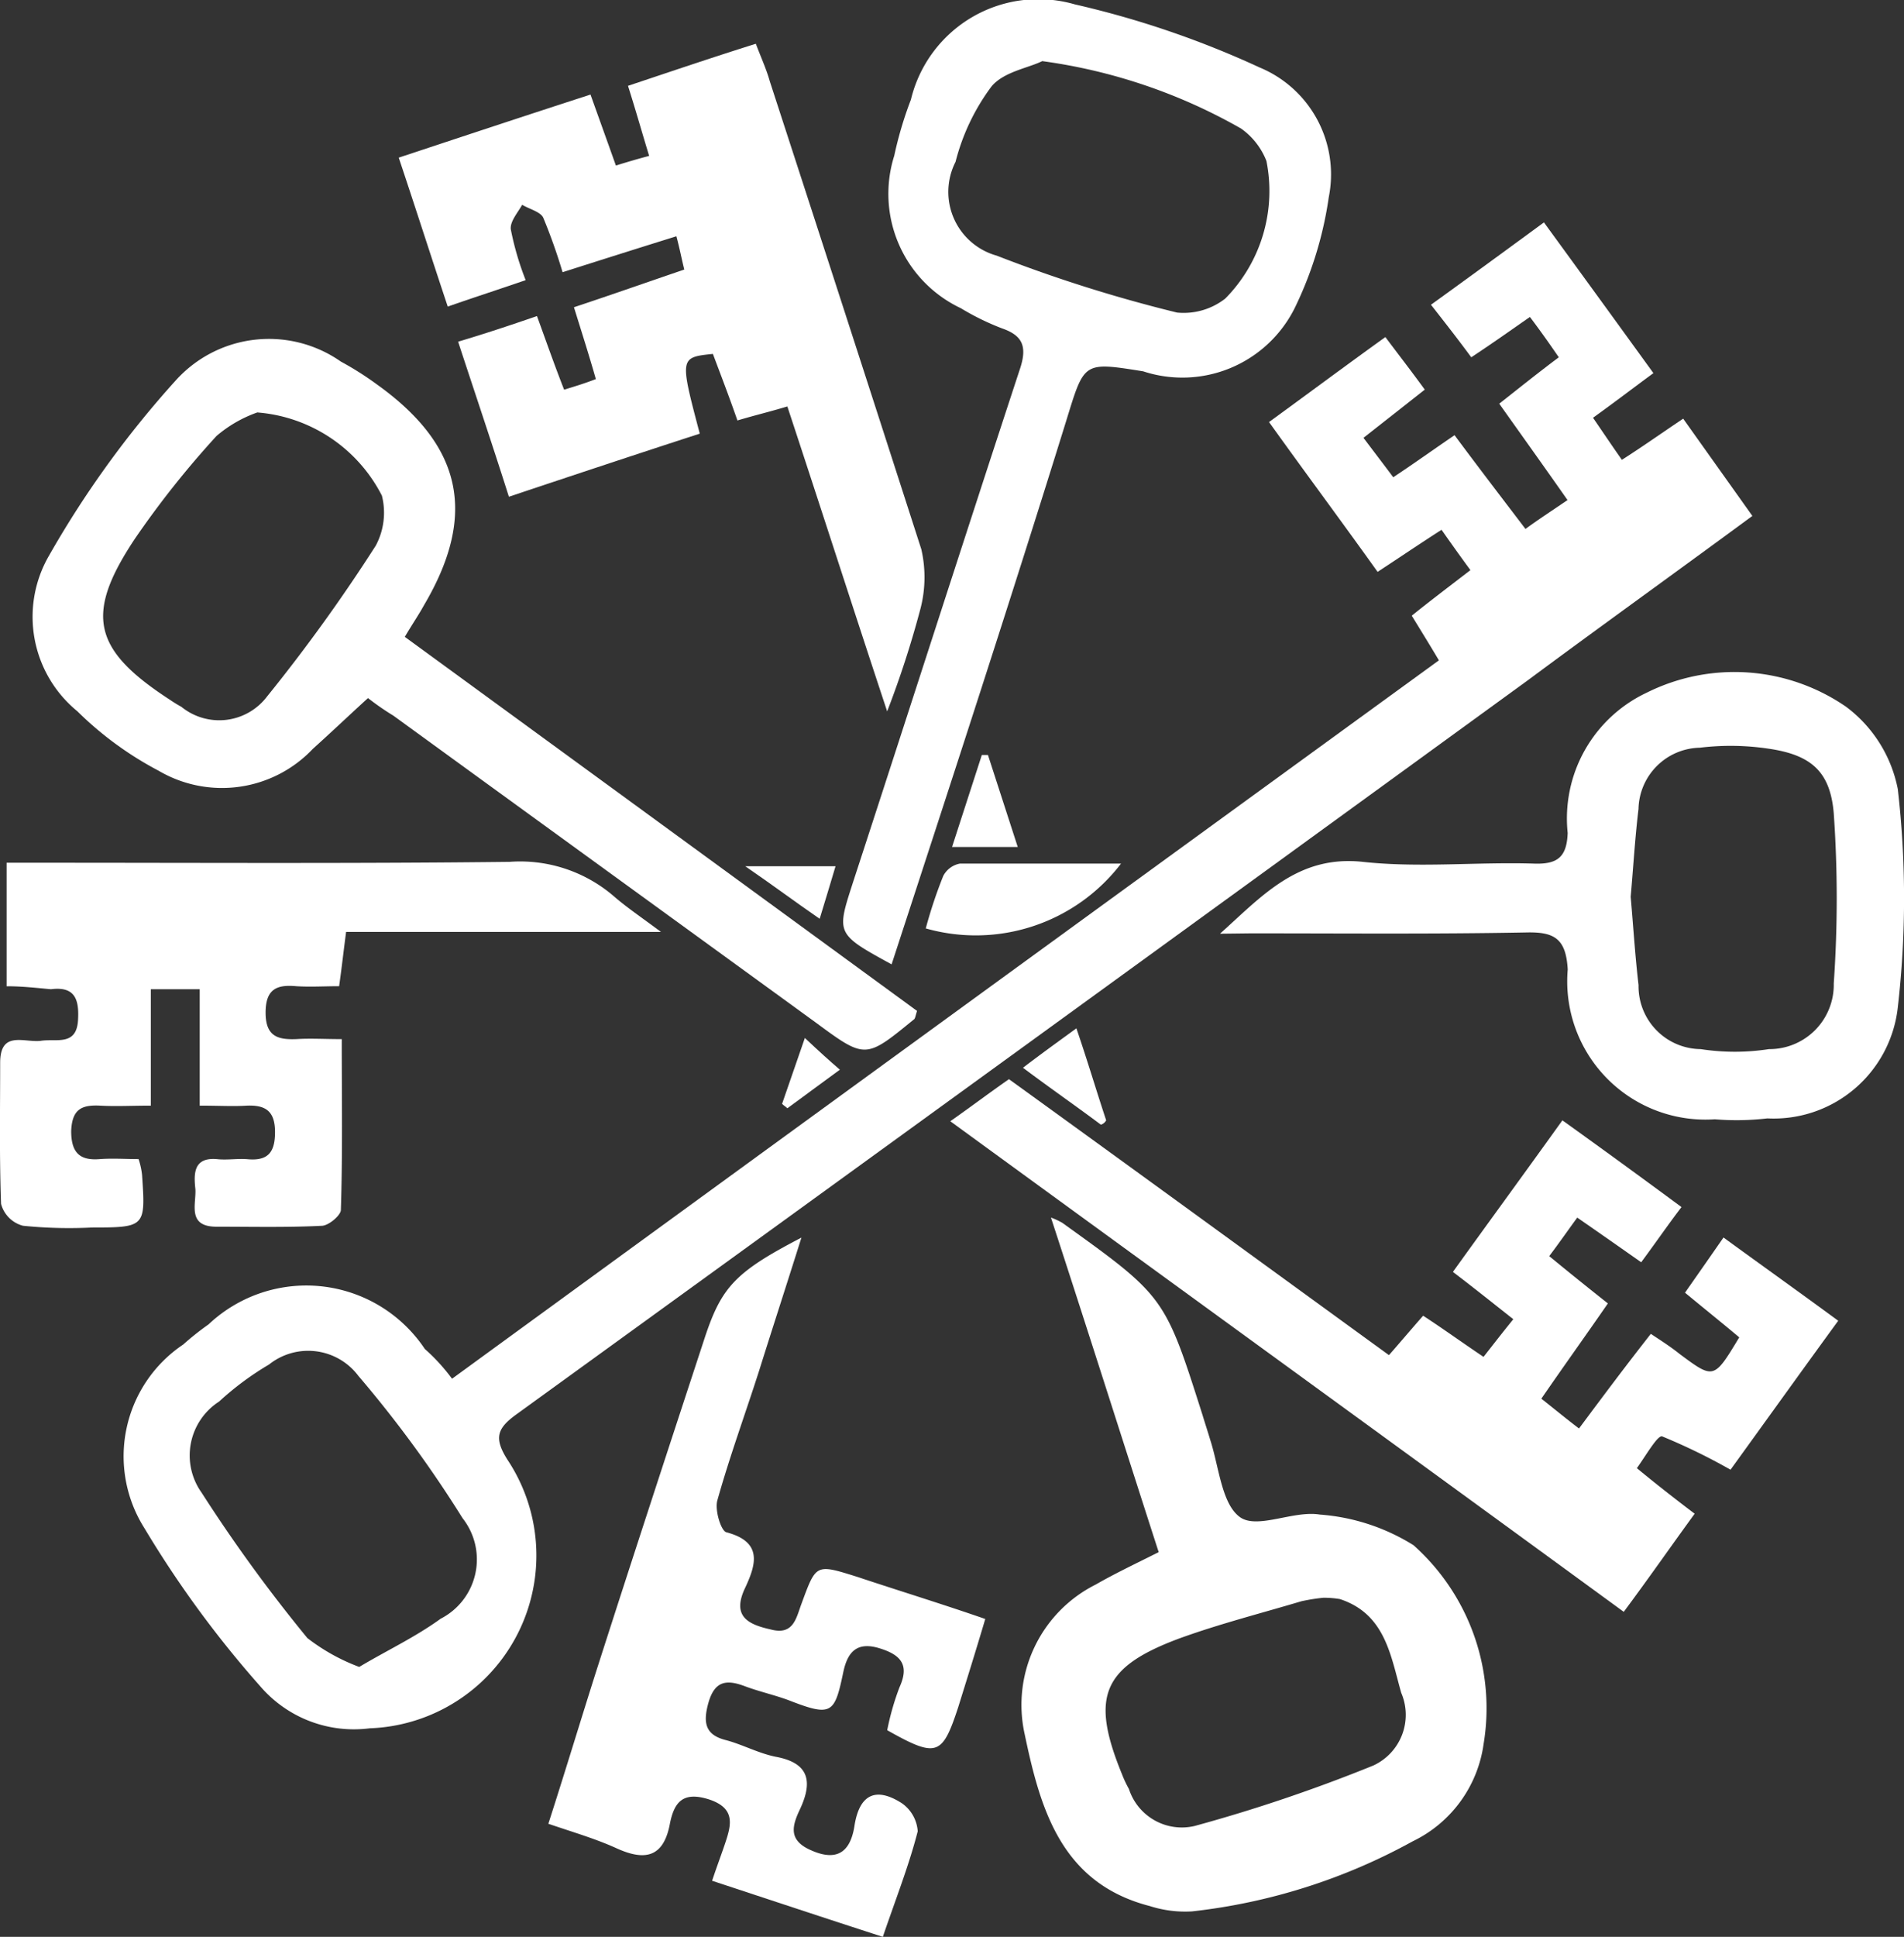
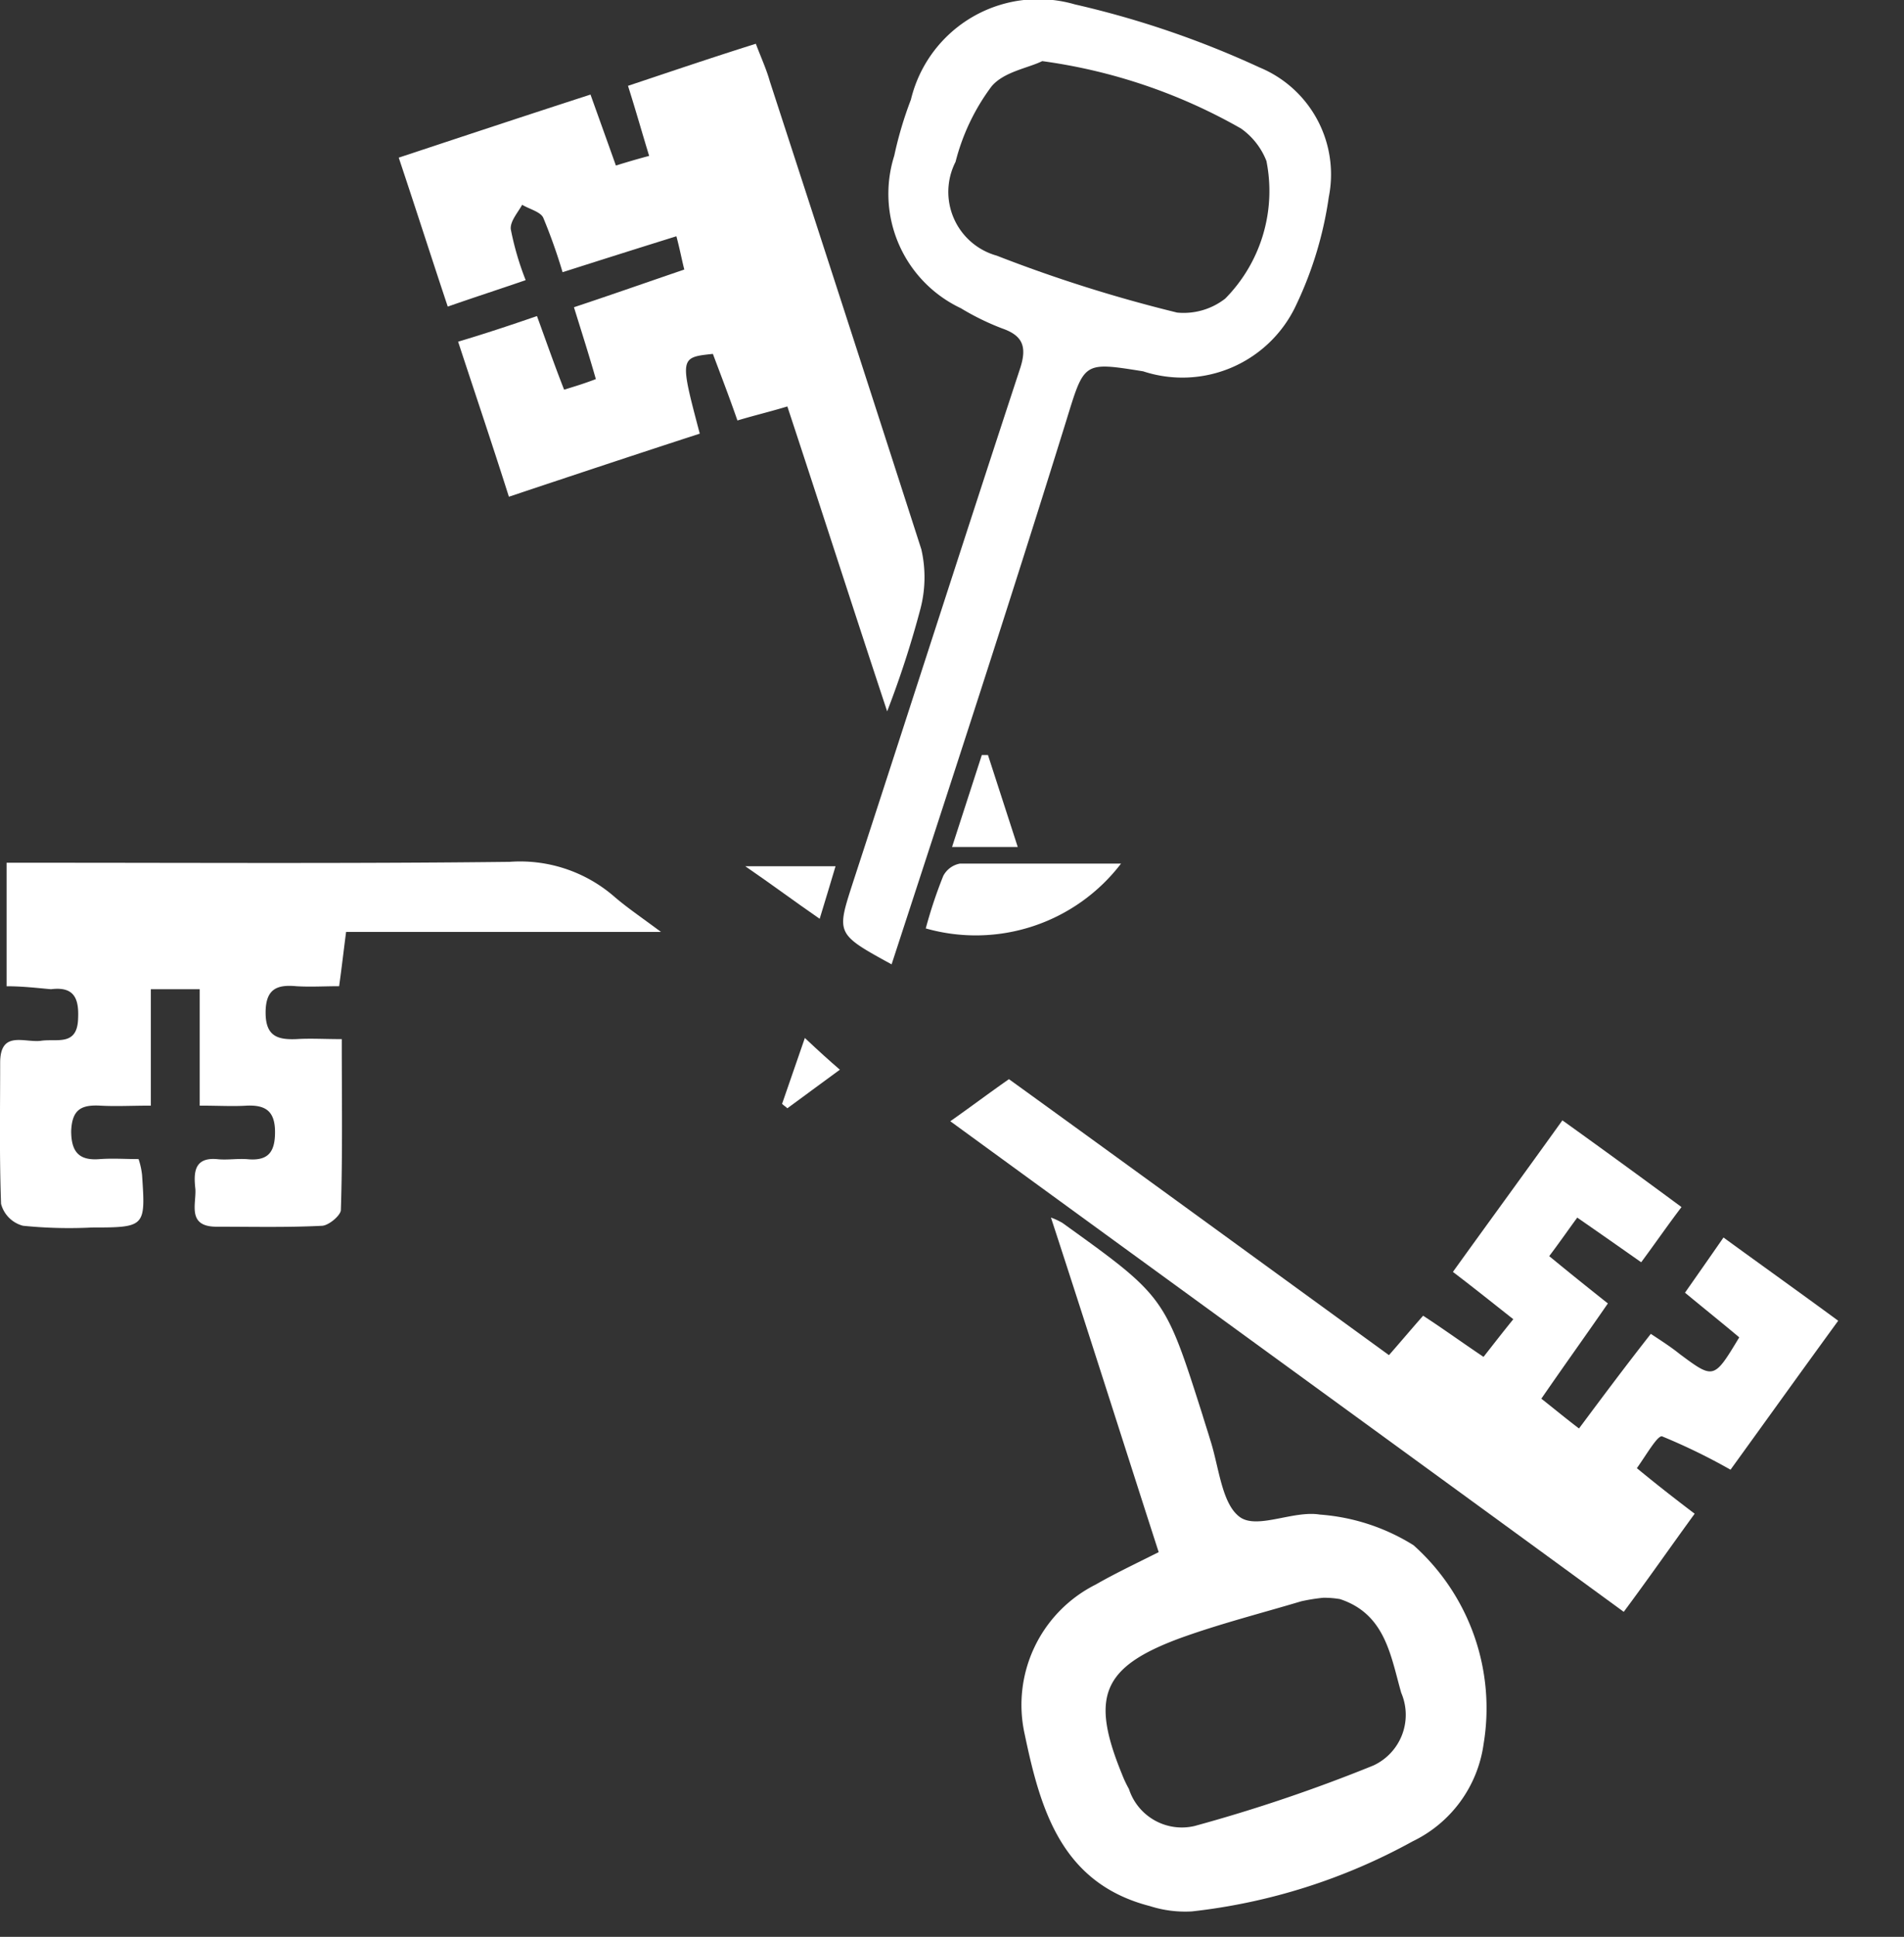
<svg xmlns="http://www.w3.org/2000/svg" width="36" height="36.602" viewBox="0 0 36 36.602">
  <rect x="0" y="0" width="36" height="36.602" fill="#333333" stroke="none" />
-   <path d="M20.181,47.154c6.225-4.536,12.417-9.04,18.659-13.576-.166-.281-.331-.546-.513-.844.348-.281.7-.546,1.109-.861-.182-.248-.348-.48-.546-.762-.414.265-.778.513-1.209.795-.662-.927-1.341-1.838-2.053-2.831.728-.53,1.44-1.06,2.2-1.606.248.331.48.629.745.993-.4.315-.762.6-1.159.911.2.265.364.48.563.745.4-.265.745-.513,1.159-.795.43.579.861,1.142,1.341,1.772.248-.182.48-.331.795-.546-.43-.613-.844-1.192-1.291-1.821.381-.3.728-.579,1.126-.877-.182-.265-.348-.5-.546-.762-.381.265-.712.5-1.109.762-.232-.315-.464-.613-.762-.993.712-.513,1.391-1.01,2.136-1.556.7.96,1.374,1.887,2.07,2.848-.381.281-.728.546-1.142.844.182.265.348.513.546.795.414-.265.762-.513,1.159-.778.447.629.861,1.209,1.308,1.838-1.44,1.06-2.848,2.07-4.238,3.1Q30.967,40.9,21.39,47.833c-.364.265-.414.447-.166.844a3.268,3.268,0,0,1-2.6,5.083,2.334,2.334,0,0,1-2.07-.795,19.944,19.944,0,0,1-2.185-2.98,2.543,2.543,0,0,1,.728-3.477,5.386,5.386,0,0,1,.48-.381,2.693,2.693,0,0,1,4.089.464A3.63,3.63,0,0,1,20.181,47.154ZM18.426,52.6c.53-.315,1.06-.563,1.54-.911a1.259,1.259,0,0,0,.414-1.9A22.331,22.331,0,0,0,18.41,47.1a1.187,1.187,0,0,0-1.689-.215,5.549,5.549,0,0,0-.944.7,1.211,1.211,0,0,0-.331,1.722,29.087,29.087,0,0,0,2,2.748A3.722,3.722,0,0,0,18.426,52.6Z" transform="translate(-11.634 -21.099)" fill="#fff" />
  <g transform="translate(0.61 6.418)">
    <path d="M108.4,123.895c.4-.281.728-.53,1.109-.795,2.384,1.722,4.768,3.46,7.185,5.215.232-.265.43-.5.646-.745.381.248.728.5,1.142.778.182-.232.348-.447.563-.712-.381-.3-.728-.579-1.142-.894.679-.944,1.358-1.871,2.07-2.864.762.546,1.49,1.076,2.252,1.639-.265.348-.48.662-.762,1.043-.4-.281-.778-.546-1.209-.844-.182.248-.331.464-.53.728.364.3.712.579,1.109.894-.414.6-.828,1.175-1.258,1.8.232.182.43.348.712.563.447-.6.877-1.176,1.358-1.788.2.132.381.248.546.381.646.48.646.48,1.126-.315-.315-.265-.646-.53-1.026-.844.232-.331.464-.662.728-1.043.728.53,1.424,1.026,2.169,1.573-.712.977-1.374,1.9-2.036,2.815a11.474,11.474,0,0,0-1.291-.629c-.083-.033-.3.348-.48.6.364.3.7.563,1.093.861-.447.613-.861,1.209-1.341,1.854C116.893,130.07,112.671,127.007,108.4,123.895Z" transform="translate(-91.042 -109.124)" fill="#fff" />
-     <path d="M9.906,45.459c-.381.348-.712.662-1.043.96a2.365,2.365,0,0,1-2.914.414,6.463,6.463,0,0,1-1.54-1.126,2.306,2.306,0,0,1-.53-2.947,18.772,18.772,0,0,1,2.384-3.295A2.372,2.372,0,0,1,9.393,39.1a5.854,5.854,0,0,1,.679.43c1.623,1.159,1.9,2.467.894,4.172-.1.182-.215.348-.364.6q4.868,3.551,9.685,7.069c-.033.1-.033.149-.066.166-.911.745-.911.745-1.854.05-2.666-1.937-5.315-3.858-7.98-5.795A4.929,4.929,0,0,1,9.906,45.459Zm-2.086-5.4a2.416,2.416,0,0,0-.778.447A17.569,17.569,0,0,0,5.5,42.446c-.96,1.44-.795,2.1.662,3.046a2.454,2.454,0,0,0,.215.132A1.135,1.135,0,0,0,8,45.426a31.871,31.871,0,0,0,2.053-2.848,1.32,1.32,0,0,0,.116-.944A2.9,2.9,0,0,0,7.82,40.062Z" transform="translate(-3.558 -38.685)" fill="#fff" />
  </g>
  <g transform="translate(0 12.706)">
    <path d="M0,100.645V98.311h.7c2.93,0,5.877.017,8.808-.017a2.715,2.715,0,0,1,1.987.662c.232.2.5.381.877.662H6.419c-.05.381-.083.679-.132,1.026-.281,0-.546.017-.811,0-.364-.033-.579.05-.579.5s.232.513.579.5c.265-.017.53,0,.861,0,0,1.126.017,2.169-.017,3.228,0,.1-.232.3-.364.3-.662.033-1.324.017-1.987.017-.563,0-.381-.43-.4-.712-.033-.3-.033-.613.43-.563.182.017.381-.017.563,0,.381.033.513-.132.513-.513,0-.4-.182-.513-.53-.5-.265.017-.53,0-.894,0v-2.2H2.727v2.2c-.364,0-.662.017-.96,0-.348-.017-.53.066-.546.48,0,.414.166.563.546.53.248-.017.48,0,.728,0a1.419,1.419,0,0,1,.066.3c.066.977.066.993-.944.993a8.631,8.631,0,0,1-1.308-.033.581.581,0,0,1-.414-.414c-.033-.894-.017-1.772-.017-2.666,0-.613.447-.381.762-.414.3-.05.7.116.712-.43.017-.381-.083-.6-.513-.546C.574,100.678.31,100.645,0,100.645Z" transform="translate(0.125 -94.713)" fill="#fff" />
-     <path d="M139.2,81.607c.795-.712,1.474-1.49,2.7-1.358,1.06.116,2.152,0,3.228.033.447.017.629-.116.646-.579a2.626,2.626,0,0,1,1.49-2.649,3.72,3.72,0,0,1,3.775.265,2.551,2.551,0,0,1,.977,1.556,18.069,18.069,0,0,1,0,4.122,2.361,2.361,0,0,1-2.467,2.1,4.981,4.981,0,0,1-.993.017,2.613,2.613,0,0,1-2.781-2.831c-.033-.579-.248-.712-.778-.7-1.738.033-3.477.017-5.215.017Zm7.765-.7c.05.563.083,1.109.149,1.672a1.187,1.187,0,0,0,1.175,1.209,4.222,4.222,0,0,0,1.291,0,1.216,1.216,0,0,0,1.225-1.242,23.109,23.109,0,0,0,0-3.212c-.066-.795-.43-1.109-1.242-1.225a4.819,4.819,0,0,0-1.291-.017,1.184,1.184,0,0,0-1.159,1.159C147.048,79.786,147.015,80.349,146.965,80.912Z" transform="translate(-116.133 -76.668)" fill="#fff" />
    <path d="M109.292,98.5a3.458,3.458,0,0,1-3.692,1.225,8.732,8.732,0,0,1,.331-.993.449.449,0,0,1,.315-.232Z" transform="translate(-88.096 -94.886)" fill="#fff" />
  </g>
  <path d="M109.842,87.838H108.6l.563-1.738h.116Z" transform="translate(-90.599 -71.832)" fill="#fff" />
  <g transform="translate(7.537 0.824)">
    <path d="M48.016,10.049c.182.5.331.927.513,1.391.215-.066.381-.116.6-.2-.132-.464-.265-.877-.414-1.358.7-.232,1.358-.464,2.086-.712-.05-.2-.083-.381-.149-.629-.745.232-1.424.447-2.152.679a10.465,10.465,0,0,0-.364-1.026c-.05-.116-.265-.166-.4-.248-.083.149-.232.315-.215.464a5.477,5.477,0,0,0,.281.96c-.48.166-.944.315-1.473.5-.315-.944-.6-1.838-.927-2.815,1.209-.4,2.4-.795,3.626-1.192.166.464.315.877.48,1.341.215-.066.381-.116.629-.182-.132-.43-.248-.844-.4-1.324.795-.265,1.573-.53,2.417-.795.1.265.2.48.265.712q1.44,4.42,2.864,8.841a2.357,2.357,0,0,1-.017,1.126,18.391,18.391,0,0,1-.629,1.937c-.662-2-1.258-3.858-1.887-5.762-.331.1-.613.166-.944.265-.149-.43-.315-.861-.464-1.258-.629.066-.629.066-.248,1.507-1.175.381-2.368.778-3.609,1.192-.315-.993-.629-1.921-.96-2.93C47.039,10.38,47.486,10.231,48.016,10.049Z" transform="translate(-45.4 -4.9)" fill="#fff" />
    <path d="M117.086,138.9a1.385,1.385,0,0,1,.215.1c1.937,1.391,1.937,1.391,2.649,3.626.05.166.1.315.149.48.166.513.215,1.209.563,1.457.331.232,1.01-.132,1.507-.05a3.872,3.872,0,0,1,1.772.579,4.127,4.127,0,0,1,1.325,3.758,2.407,2.407,0,0,1-1.341,1.838,11.2,11.2,0,0,1-4.172,1.324,2.187,2.187,0,0,1-.795-.1c-1.672-.43-2.07-1.821-2.368-3.245a2.544,2.544,0,0,1,1.341-2.831c.348-.2.728-.381,1.192-.613C118.46,143.171,117.8,141.085,117.086,138.9Zm5.149,7.185a3.586,3.586,0,0,0-.414.066c-.778.232-1.556.43-2.3.7-1.473.546-1.689,1.109-1.093,2.566a2.154,2.154,0,0,0,.132.281,1.052,1.052,0,0,0,1.242.7,30,30,0,0,0,3.377-1.142,1.054,1.054,0,0,0,.53-1.374c-.2-.7-.3-1.49-1.159-1.772A1.8,1.8,0,0,0,122.235,146.085Z" transform="translate(-104.752 -116.715)" fill="#fff" />
-     <path d="M118.173,119.121c-.464-.348-.944-.679-1.473-1.076.348-.265.646-.48,1.01-.745.215.629.381,1.192.563,1.738A.17.17,0,0,1,118.173,119.121Z" transform="translate(-104.895 -98.691)" fill="#fff" />
  </g>
  <path d="M86.705,98.8c-.1.331-.182.613-.3.993-.48-.331-.877-.629-1.407-.993Z" transform="translate(-70.907 -82.43)" fill="#fff" />
  <g transform="translate(10.368 0)">
    <path d="M97.083,18.147c-1.06-.579-1.043-.579-.728-1.556,1.06-3.245,2.1-6.49,3.162-9.718.132-.414.033-.613-.348-.745a4.831,4.831,0,0,1-.778-.381,2.39,2.39,0,0,1-1.258-2.881,7.149,7.149,0,0,1,.315-1.06,2.478,2.478,0,0,1,3.1-1.8,17.758,17.758,0,0,1,3.493,1.192,2.187,2.187,0,0,1,1.308,2.45,7.054,7.054,0,0,1-.646,2.1,2.373,2.373,0,0,1-2.864,1.192c-1.142-.182-1.109-.182-1.457.944C99.318,11.31,98.209,14.7,97.083,18.147ZM99.931,1.078c-.265.132-.728.2-.96.48a4.042,4.042,0,0,0-.679,1.424,1.25,1.25,0,0,0,.778,1.772,27.176,27.176,0,0,0,3.411,1.076,1.277,1.277,0,0,0,.911-.265,2.893,2.893,0,0,0,.778-2.6,1.353,1.353,0,0,0-.48-.613A10.406,10.406,0,0,0,99.931,1.078Z" transform="translate(-90.593 0.077)" fill="#fff" />
-     <path d="M68.824,154.412c-1.076-.348-2.136-.7-3.228-1.06.1-.3.182-.513.248-.712.116-.348.2-.662-.315-.828-.48-.149-.646.05-.728.447-.116.646-.464.728-1.01.48-.4-.182-.811-.3-1.291-.464.315-.977.6-1.921.894-2.848.679-2.119,1.374-4.238,2.07-6.358.315-.944.579-1.225,1.821-1.871-.281.894-.546,1.705-.795,2.5-.265.828-.563,1.639-.795,2.467-.05.182.066.563.166.6.7.182.563.613.364,1.043-.265.546.05.7.48.795.43.116.48-.215.579-.48.281-.762.265-.762,1.06-.513.795.265,1.606.513,2.417.795-.182.613-.348,1.142-.513,1.672-.3.911-.4.96-1.341.43a4.975,4.975,0,0,1,.232-.811c.182-.4.05-.6-.348-.728-.447-.149-.629.05-.712.43-.166.795-.215.861-1.026.546-.265-.1-.563-.166-.828-.265-.348-.132-.579-.116-.7.315-.1.364-.066.6.331.7.315.083.613.248.944.315.629.116.7.464.464.977-.149.315-.248.6.215.795.53.232.745-.033.811-.48.1-.613.43-.712.894-.414a.705.705,0,0,1,.3.53C69.321,153.054,69.073,153.683,68.824,154.412Z" transform="translate(-62.5 -117.81)" fill="#fff" />
    <path d="M89.63,118.4c.281.265.447.414.662.6-.364.265-.679.5-.993.729-.033-.033-.066-.05-.1-.083C89.332,119.261,89.465,118.88,89.63,118.4Z" transform="translate(-84.78 -98.785)" fill="#fff" />
  </g>
</svg>